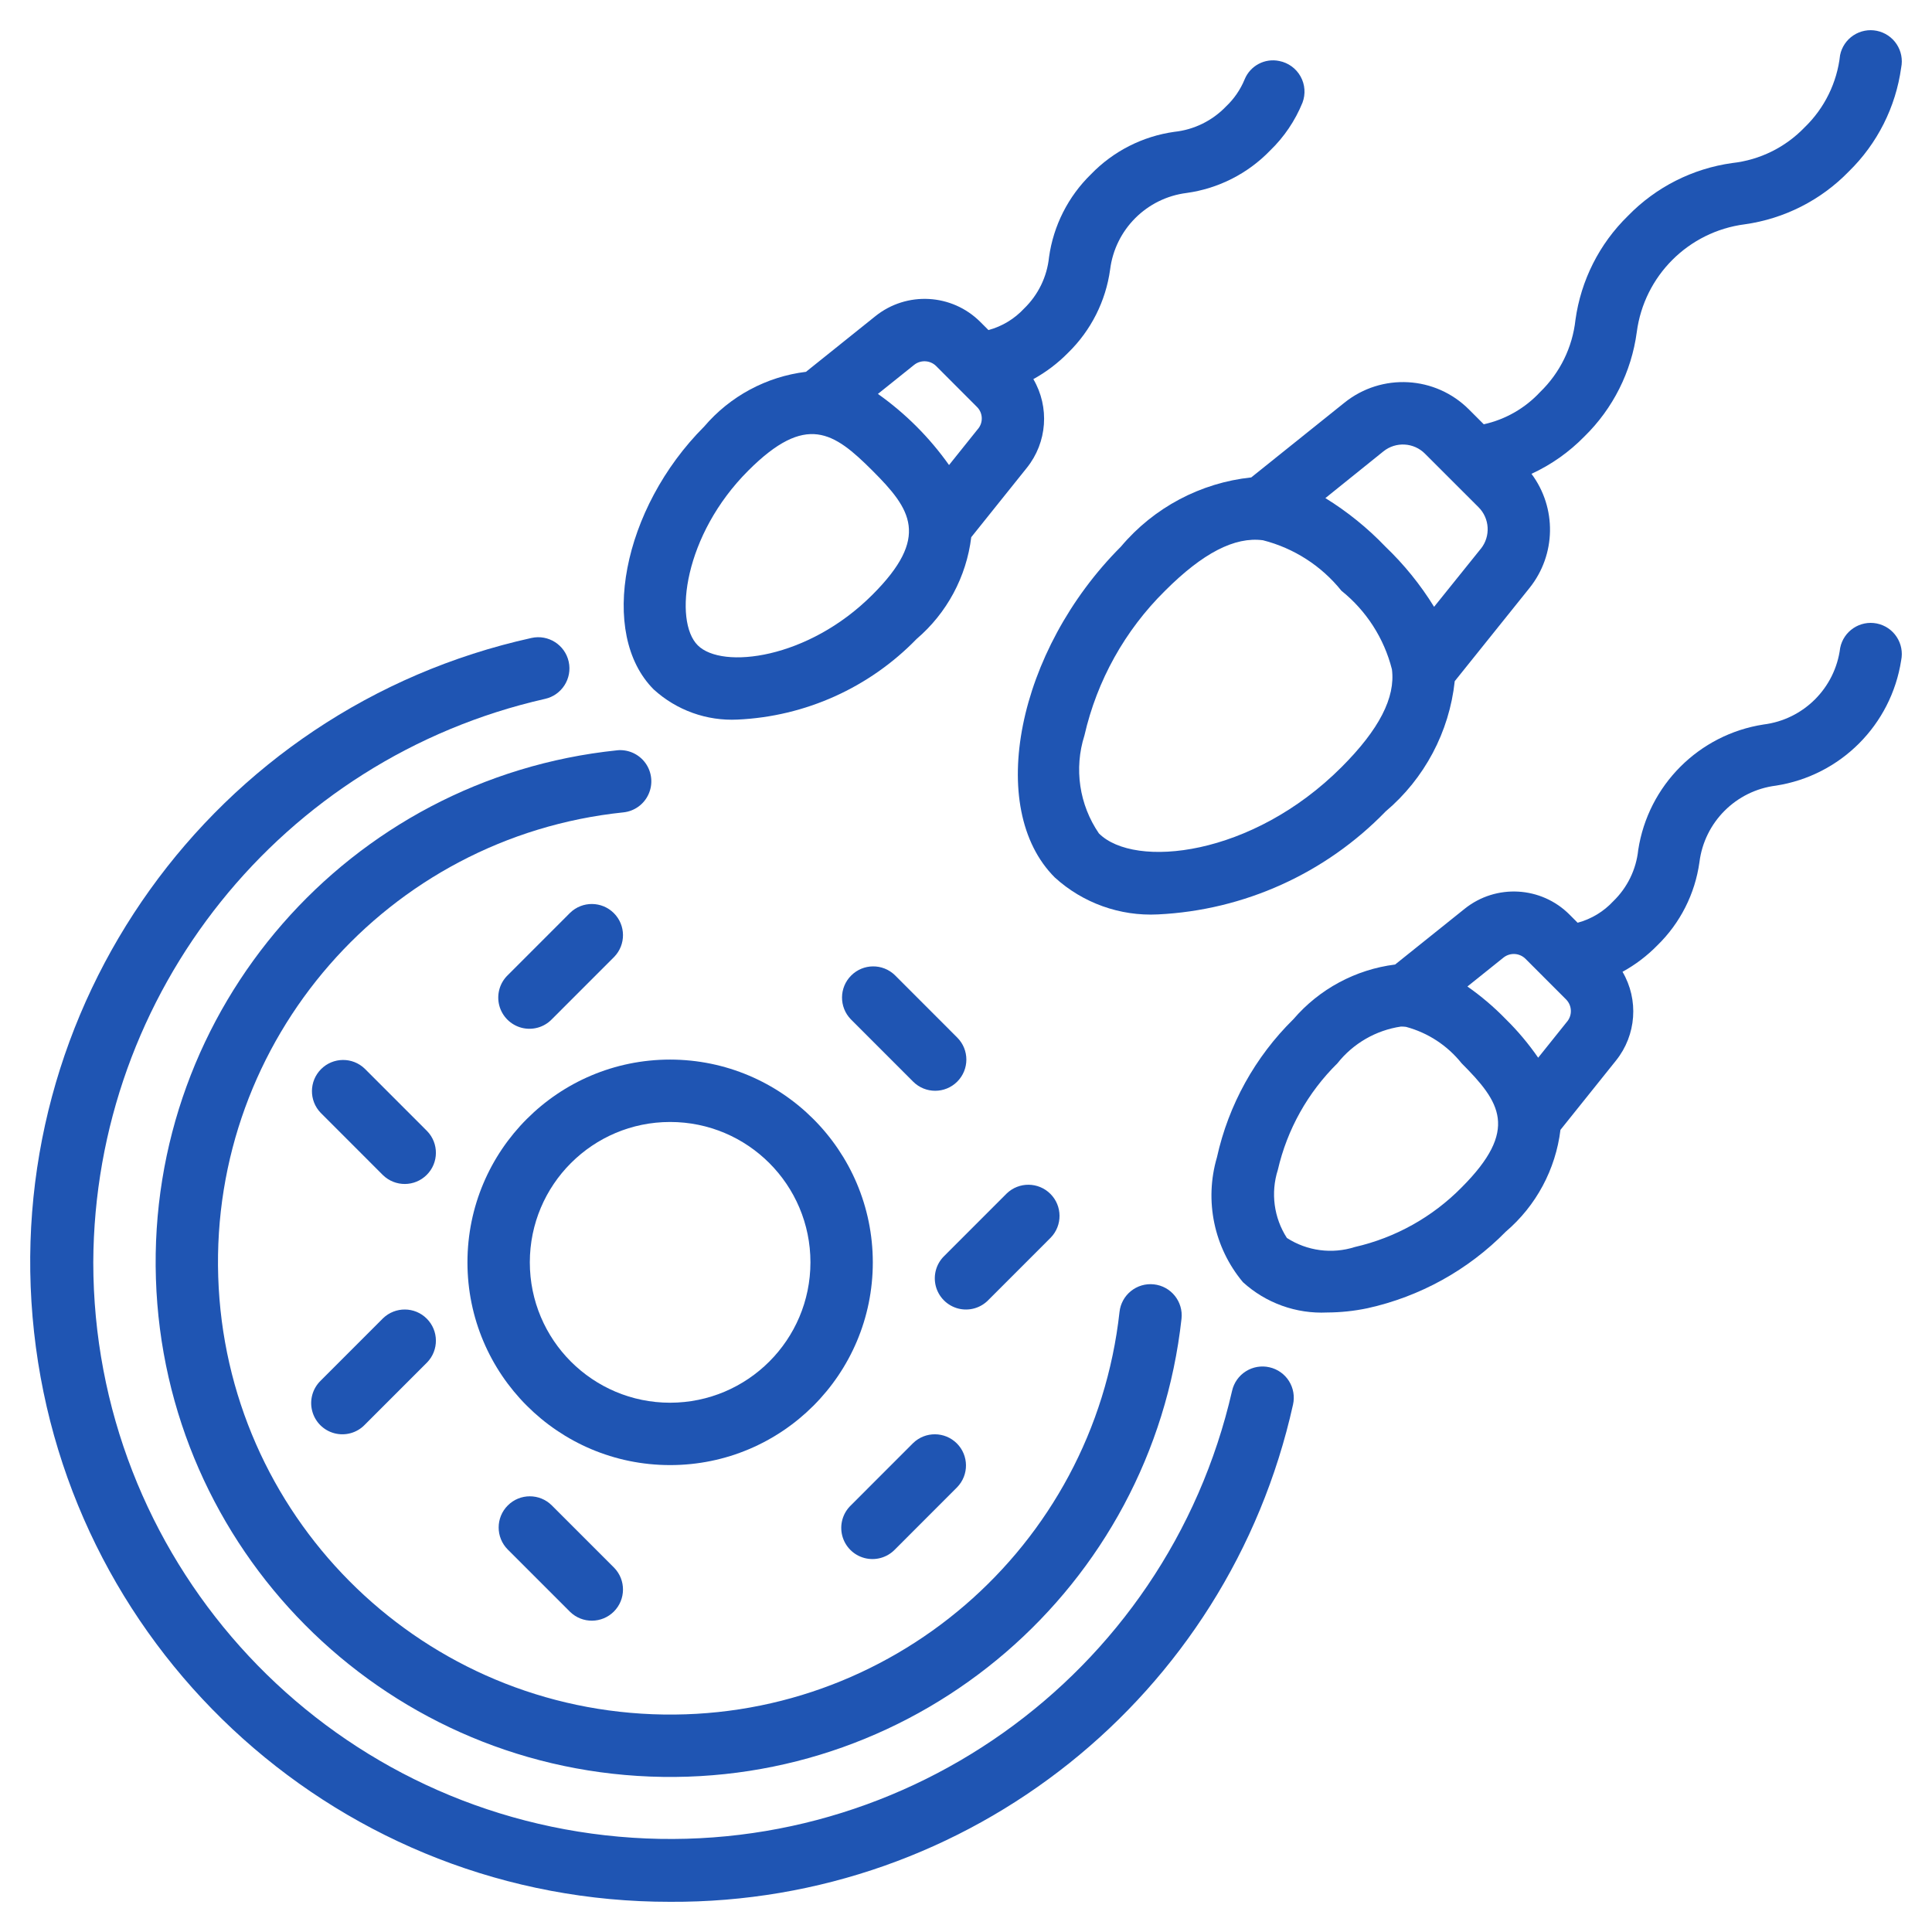
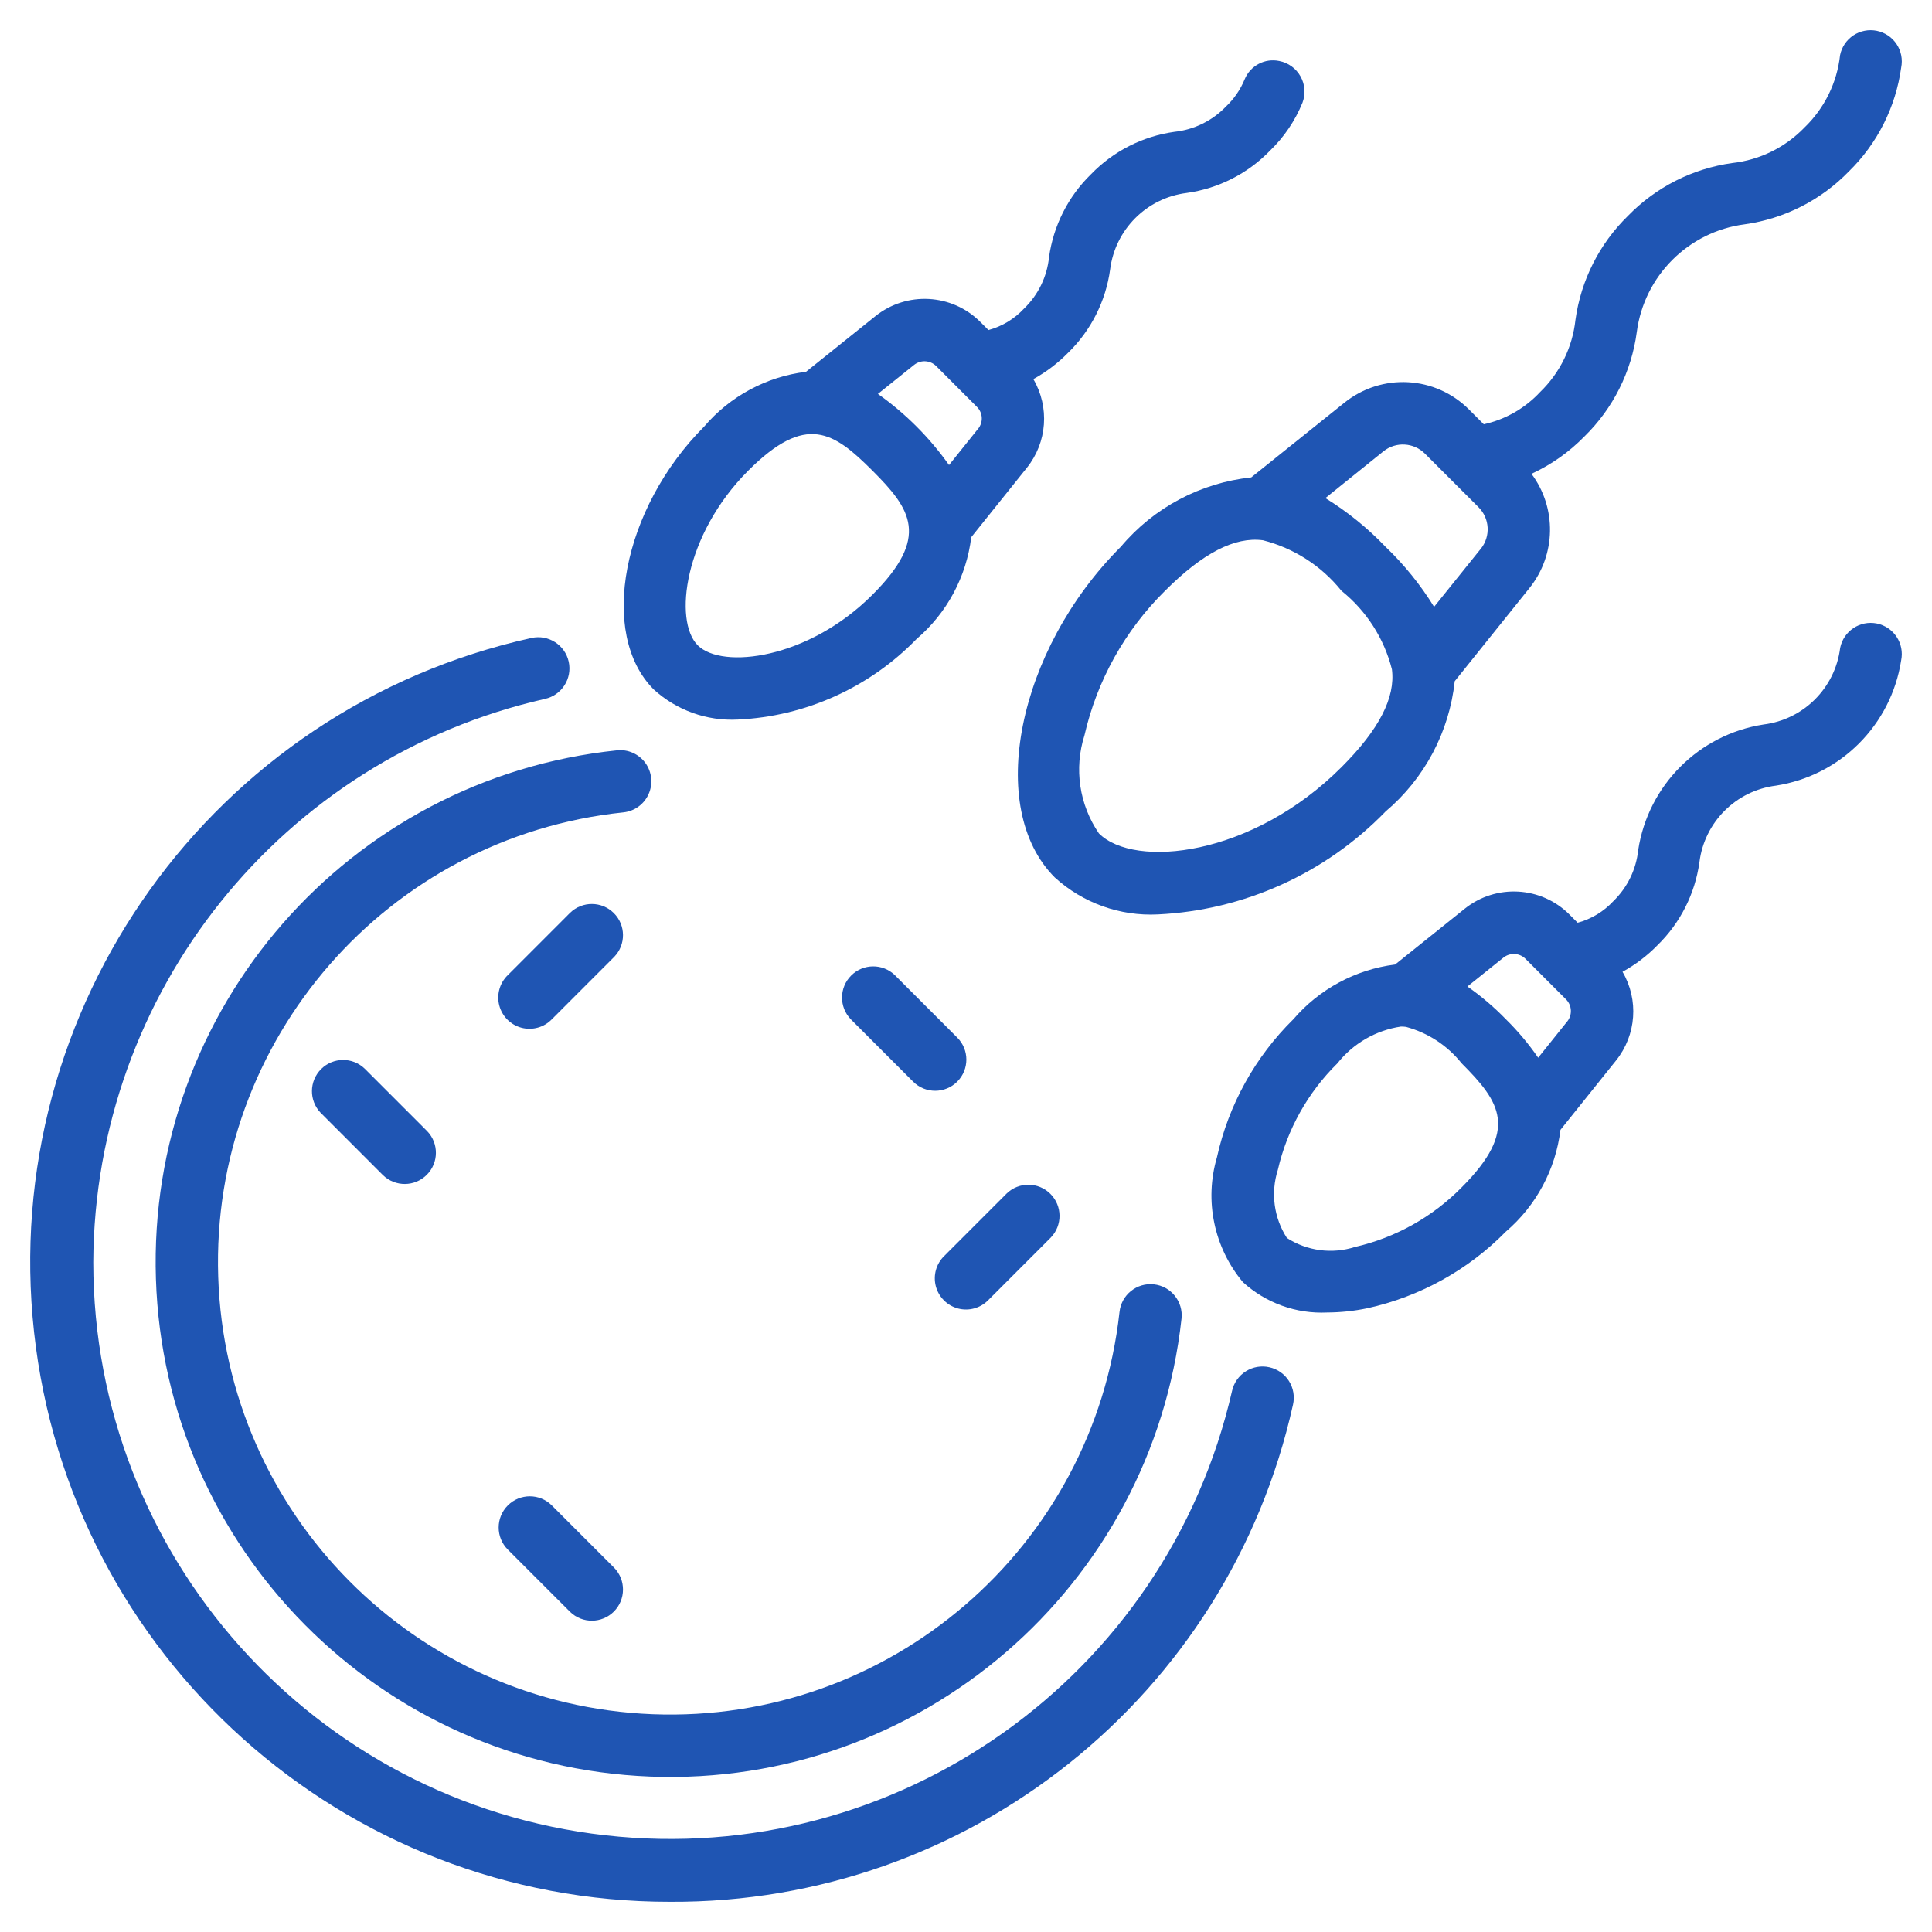
<svg xmlns="http://www.w3.org/2000/svg" width="64" height="64" viewBox="0 0 64 64" fill="none">
  <path d="M20.443 24.855C11.548 25.776 4.877 33.42 5.165 42.362C5.452 51.304 12.6 58.503 21.536 58.851C30.472 59.199 38.158 52.578 39.139 43.685C39.201 43.117 38.791 42.607 38.224 42.546C37.656 42.484 37.146 42.894 37.085 43.462C36.221 51.275 29.467 57.092 21.615 56.786C13.763 56.48 7.482 50.155 7.229 42.298C6.975 34.441 12.834 27.724 20.65 26.911C21.017 26.873 21.336 26.642 21.486 26.304C21.637 25.967 21.596 25.575 21.38 25.276C21.163 24.977 20.803 24.816 20.436 24.855H20.443Z" fill="#1F55B3" />
-   <path d="M22.199 35.1C18.491 35.1 15.485 38.107 15.485 41.817C15.485 45.526 18.491 48.533 22.199 48.533C25.907 48.533 28.913 45.526 28.913 41.817C28.909 38.109 25.905 35.105 22.199 35.1ZM22.199 46.467C19.632 46.467 17.551 44.385 17.551 41.817C17.551 39.249 19.632 37.167 22.199 37.167C24.766 37.167 26.847 39.249 26.847 41.817C26.845 44.384 24.765 46.464 22.199 46.467Z" fill="#1F55B3" />
  <path d="M18.281 33.764L20.347 31.697C20.739 31.292 20.733 30.647 20.335 30.249C19.936 29.85 19.292 29.845 18.887 30.236L16.821 32.303C16.552 32.562 16.445 32.947 16.539 33.308C16.634 33.669 16.916 33.951 17.277 34.046C17.638 34.14 18.022 34.033 18.281 33.764Z" fill="#1F55B3" />
  <path d="M31.709 35.831C32.113 35.427 32.113 34.773 31.709 34.37L29.644 32.303C29.238 31.911 28.594 31.917 28.196 32.316C27.797 32.714 27.792 33.359 28.183 33.764L30.249 35.831C30.652 36.234 31.306 36.234 31.709 35.831Z" fill="#1F55B3" />
-   <path d="M28.183 49.87C27.915 50.129 27.807 50.513 27.901 50.874C27.996 51.236 28.278 51.518 28.639 51.612C29 51.707 29.384 51.599 29.644 51.331L31.709 49.264C32.101 48.858 32.095 48.214 31.697 47.815C31.298 47.417 30.654 47.411 30.249 47.803L28.183 49.87Z" fill="#1F55B3" />
  <path d="M16.821 49.87C16.418 50.273 16.418 50.927 16.821 51.331L18.887 53.397C19.292 53.789 19.936 53.783 20.335 53.385C20.733 52.986 20.739 52.342 20.347 51.936L18.281 49.87C17.878 49.466 17.224 49.466 16.821 49.87Z" fill="#1F55B3" />
-   <path d="M12.689 43.669L10.623 45.736C10.355 45.996 10.247 46.38 10.342 46.741C10.436 47.102 10.718 47.385 11.079 47.479C11.441 47.574 11.825 47.466 12.084 47.197L14.15 45.131C14.541 44.725 14.536 44.081 14.137 43.682C13.739 43.283 13.095 43.278 12.689 43.669Z" fill="#1F55B3" />
  <path d="M33.348 39.536L31.282 41.603C31.013 41.862 30.906 42.246 31 42.608C31.095 42.969 31.377 43.251 31.738 43.346C32.099 43.44 32.483 43.333 32.742 43.064L34.808 40.997C35.2 40.592 35.194 39.947 34.796 39.549C34.397 39.15 33.753 39.145 33.348 39.536Z" fill="#1F55B3" />
  <path d="M14.15 37.47L12.084 35.403C11.679 35.011 11.034 35.017 10.636 35.416C10.238 35.814 10.232 36.459 10.623 36.864L12.689 38.931C13.095 39.322 13.739 39.317 14.137 38.918C14.536 38.52 14.541 37.875 14.15 37.47Z" fill="#1F55B3" />
  <path d="M62.173 1.021C61.905 0.966 61.626 1.02 61.397 1.171C61.169 1.322 61.009 1.558 60.955 1.827C60.855 2.736 60.44 3.582 59.782 4.217C59.145 4.881 58.296 5.3 57.382 5.401C56.067 5.584 54.851 6.2 53.927 7.152C52.981 8.075 52.37 9.287 52.189 10.596C52.09 11.505 51.676 12.351 51.018 12.987C50.519 13.524 49.868 13.897 49.152 14.055L48.668 13.571C47.553 12.447 45.769 12.348 44.536 13.34L41.449 15.815C39.768 15.993 38.221 16.815 37.132 18.108C33.692 21.549 32.647 26.774 34.941 29.067C35.872 29.915 37.103 30.355 38.359 30.291C41.214 30.153 43.91 28.934 45.9 26.881C47.19 25.791 48.01 24.245 48.19 22.565L50.669 19.475C51.547 18.377 51.574 16.823 50.732 15.696C51.388 15.394 51.983 14.974 52.488 14.456C53.434 13.531 54.044 12.315 54.22 11.003C54.464 9.139 55.931 7.672 57.795 7.431C59.107 7.247 60.321 6.632 61.244 5.681C62.188 4.759 62.799 3.548 62.979 2.24C63.034 1.972 62.98 1.692 62.829 1.464C62.678 1.235 62.442 1.076 62.173 1.021ZM44.437 25.415C41.473 28.38 37.581 28.784 36.403 27.608C35.751 26.657 35.574 25.458 35.924 24.36C36.34 22.541 37.266 20.88 38.594 19.57C39.841 18.323 40.899 17.772 41.838 17.897C42.863 18.158 43.775 18.745 44.437 19.57C45.262 20.232 45.849 21.145 46.109 22.171C46.231 23.107 45.684 24.169 44.437 25.415ZM49.051 18.181L47.506 20.102C47.056 19.372 46.514 18.702 45.894 18.109C45.302 17.49 44.634 16.95 43.905 16.5L45.83 14.95C46.241 14.622 46.834 14.656 47.205 15.03L48.974 16.798C49.35 17.169 49.385 17.765 49.055 18.178L49.051 18.181Z" fill="#1F55B3" />
  <path d="M36.774 8.929C36.94 7.603 37.984 6.558 39.31 6.392C40.361 6.246 41.333 5.753 42.071 4.99C42.537 4.541 42.903 3.999 43.147 3.4C43.254 3.115 43.231 2.798 43.083 2.533C42.935 2.267 42.678 2.08 42.38 2.021C41.901 1.919 41.418 2.174 41.231 2.627C41.091 2.968 40.88 3.276 40.611 3.529C40.158 4.001 39.553 4.298 38.902 4.367C37.852 4.514 36.881 5.007 36.144 5.769C35.386 6.506 34.895 7.475 34.75 8.522C34.684 9.168 34.391 9.769 33.924 10.221C33.605 10.564 33.197 10.811 32.744 10.934L32.476 10.666C31.535 9.724 30.037 9.641 28.998 10.474L26.699 12.317C25.388 12.477 24.185 13.124 23.328 14.129C20.613 16.846 19.816 20.998 21.656 22.84C22.412 23.529 23.412 23.888 24.433 23.837C26.678 23.735 28.798 22.779 30.363 21.167C31.367 20.31 32.014 19.106 32.174 17.795L34.016 15.496C34.69 14.656 34.775 13.488 34.231 12.559C34.656 12.325 35.045 12.03 35.385 11.683C36.141 10.945 36.63 9.976 36.774 8.929ZM28.899 19.703C26.772 21.833 23.924 22.183 23.114 21.377C22.305 20.569 22.659 17.717 24.787 15.59C26.705 13.672 27.62 14.311 28.9 15.59C30.18 16.869 30.818 17.787 28.899 19.703ZM32.403 14.2L31.438 15.405C30.791 14.492 29.995 13.695 29.082 13.049L30.287 12.083C30.505 11.914 30.814 11.932 31.01 12.125L32.359 13.476C32.559 13.67 32.578 13.985 32.403 14.202V14.2Z" fill="#1F55B3" />
  <path d="M62.173 20.654C61.614 20.542 61.07 20.904 60.958 21.463C60.792 22.79 59.746 23.835 58.42 24C56.278 24.331 54.597 26.014 54.268 28.157C54.201 28.802 53.908 29.403 53.442 29.854C53.123 30.198 52.714 30.445 52.261 30.567L51.994 30.299C51.055 29.356 49.555 29.272 48.517 30.106L46.215 31.951C44.906 32.116 43.706 32.761 42.846 33.762C41.577 35.011 40.696 36.601 40.312 38.341C39.891 39.776 40.215 41.327 41.174 42.474C41.934 43.166 42.937 43.527 43.963 43.478C44.412 43.476 44.859 43.429 45.298 43.337C47.039 42.953 48.632 42.072 49.882 40.8C50.886 39.943 51.532 38.739 51.692 37.428L53.535 35.128C54.207 34.288 54.292 33.12 53.748 32.192C54.174 31.958 54.563 31.663 54.903 31.315C55.66 30.578 56.15 29.609 56.296 28.562C56.461 27.236 57.505 26.191 58.831 26.025C60.97 25.694 62.648 24.014 62.979 21.873C63.034 21.605 62.98 21.326 62.829 21.097C62.678 20.868 62.442 20.709 62.173 20.654ZM48.416 39.337C47.45 40.317 46.225 41.001 44.884 41.308C44.126 41.55 43.299 41.441 42.63 41.009C42.198 40.34 42.088 39.513 42.33 38.754C42.639 37.413 43.324 36.189 44.304 35.223C44.826 34.564 45.579 34.129 46.41 34.006C46.465 34.006 46.52 34.009 46.575 34.016C47.303 34.211 47.948 34.634 48.418 35.223C49.695 36.503 50.333 37.419 48.416 39.337ZM51.919 33.833L50.954 35.038C50.638 34.58 50.279 34.152 49.882 33.762C49.493 33.361 49.067 32.999 48.61 32.679L49.809 31.718C50.027 31.548 50.336 31.567 50.532 31.76L51.881 33.11C52.074 33.308 52.09 33.618 51.919 33.835V33.833Z" fill="#1F55B3" />
  <path d="M42.053 45.293C41.785 45.231 41.504 45.279 41.271 45.426C41.038 45.572 40.874 45.806 40.814 46.074C38.644 55.55 29.708 61.886 20.052 60.797C10.395 59.707 3.095 51.538 3.09 41.817C3.127 32.87 9.33 25.131 18.052 23.152C18.609 23.029 18.962 22.477 18.839 21.919C18.716 21.362 18.164 21.01 17.607 21.133C7.052 23.466 -0.051 33.378 1.128 44.127C2.307 54.877 11.39 63.012 22.199 63C32.095 63.051 40.687 56.193 42.833 46.529C42.893 46.261 42.845 45.981 42.699 45.749C42.553 45.517 42.32 45.353 42.053 45.293Z" fill="#1F55B3" />
</svg>